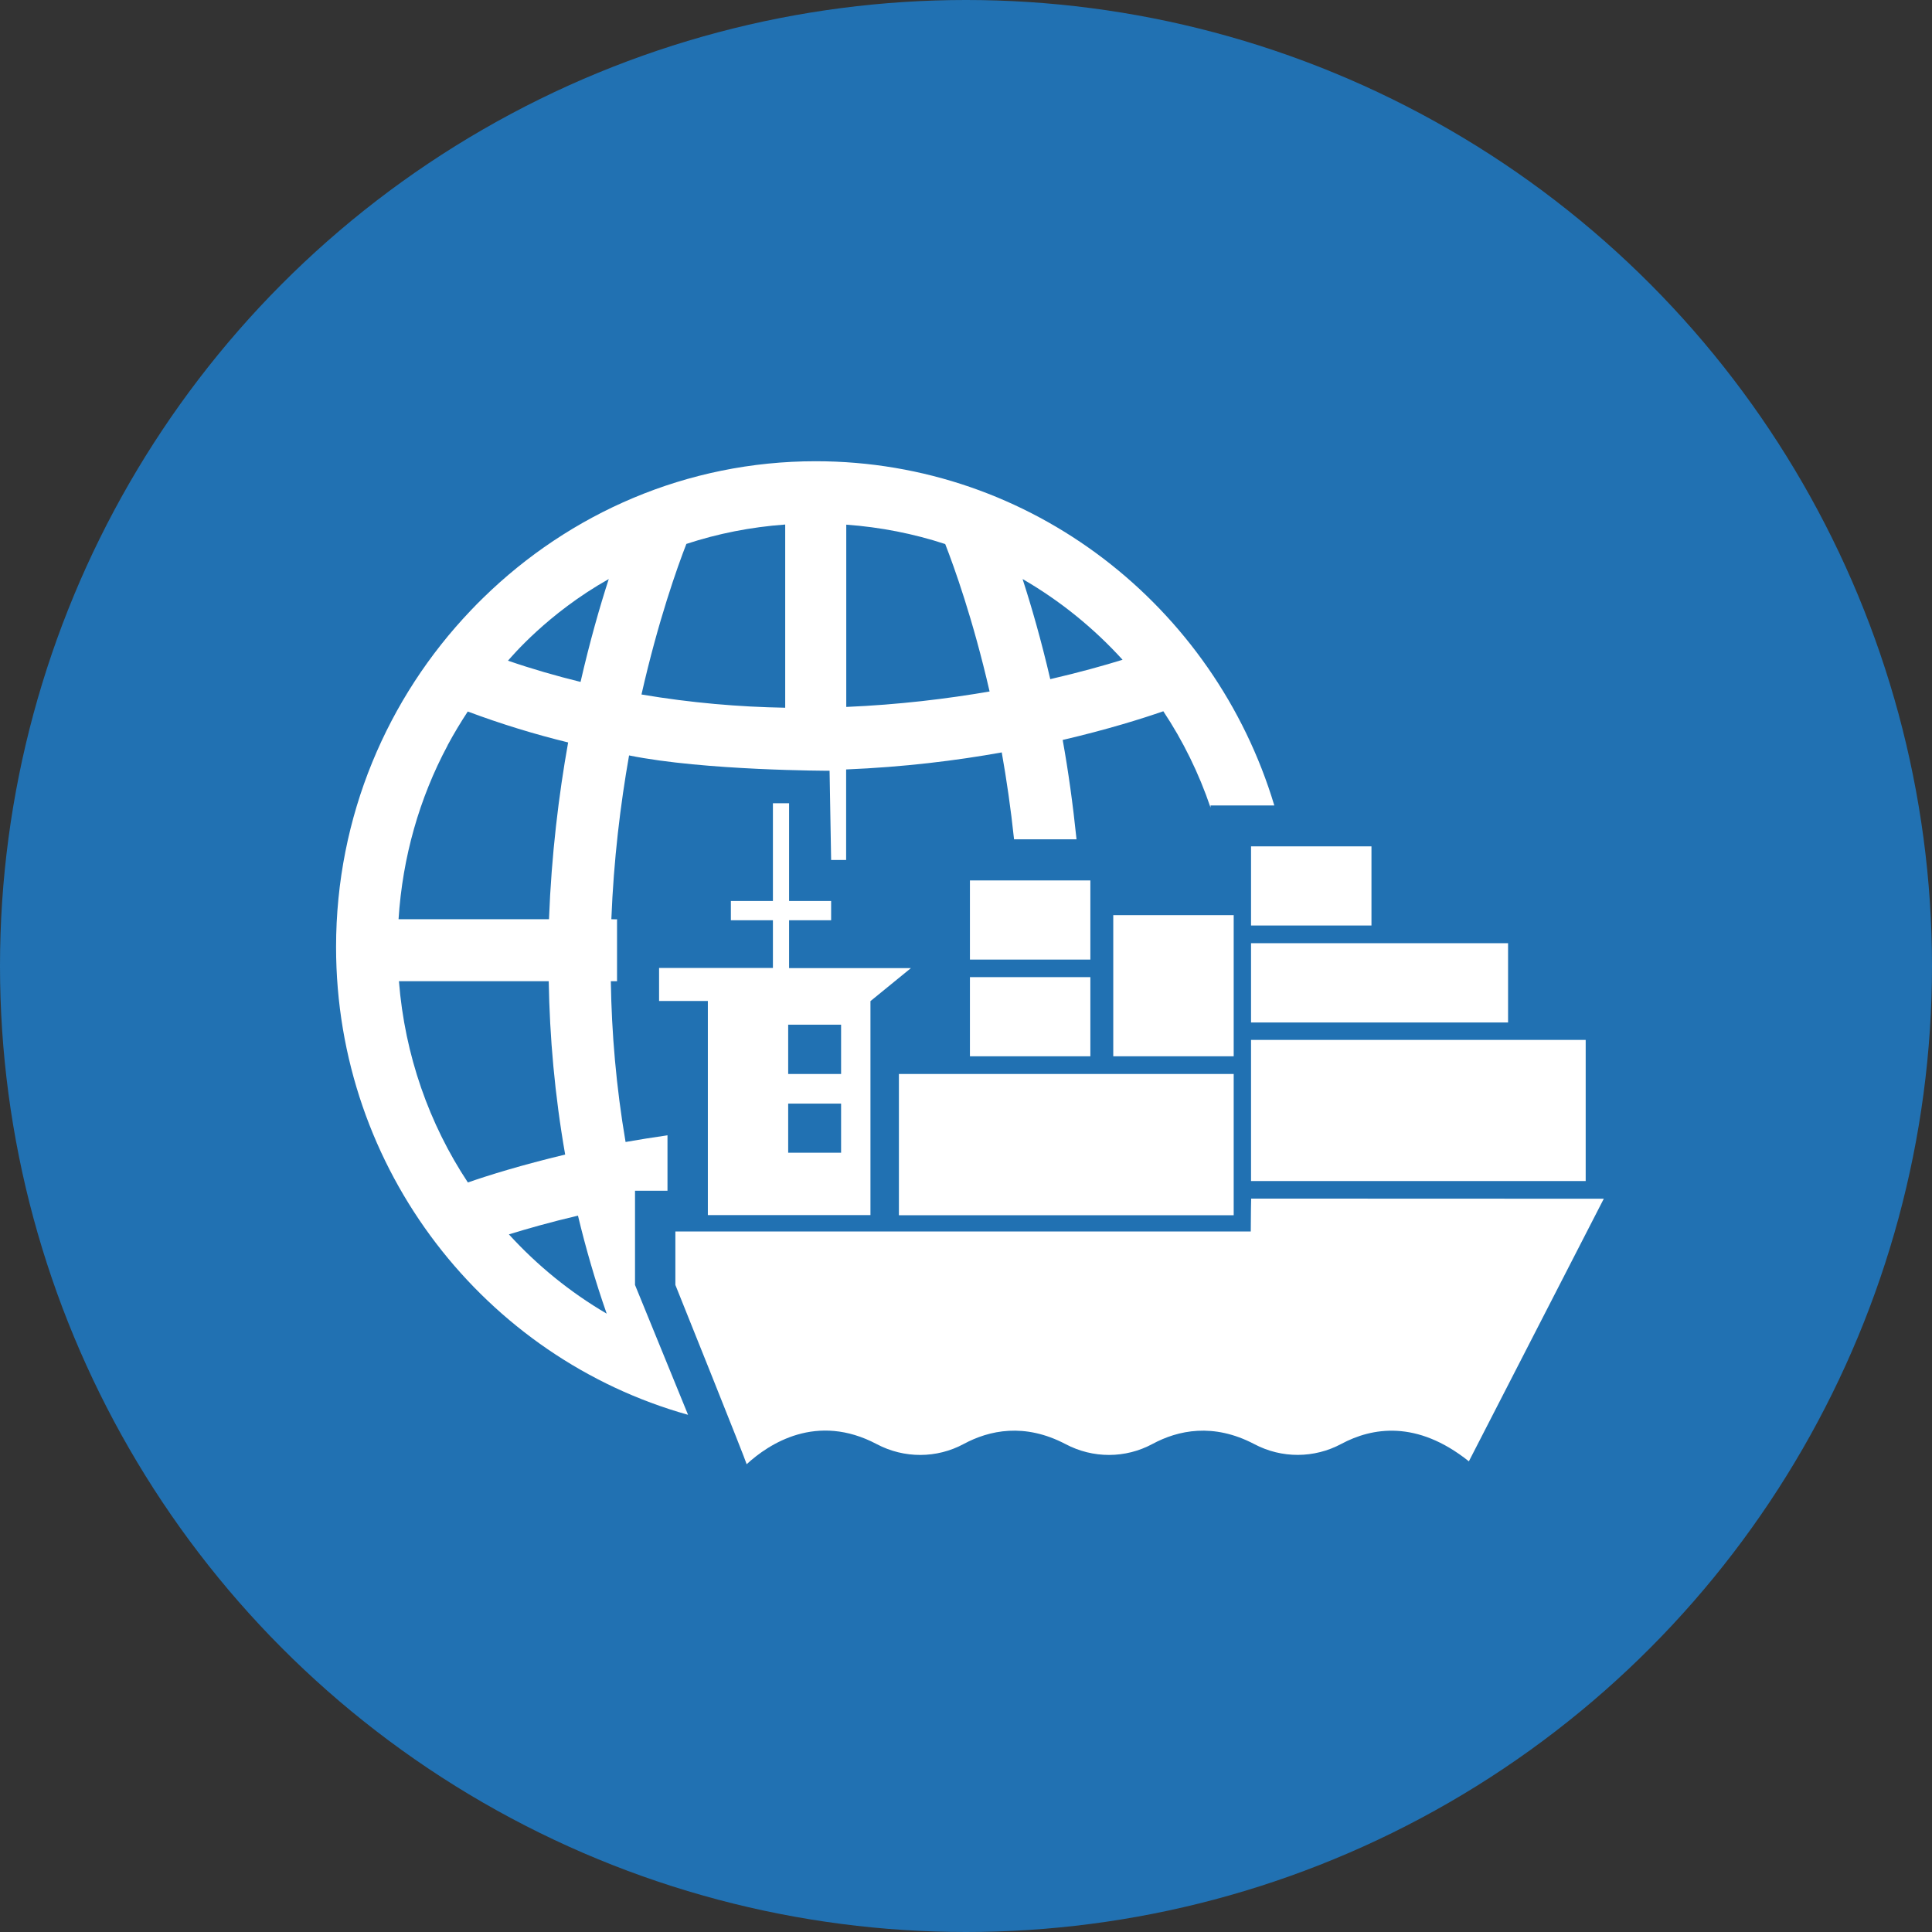
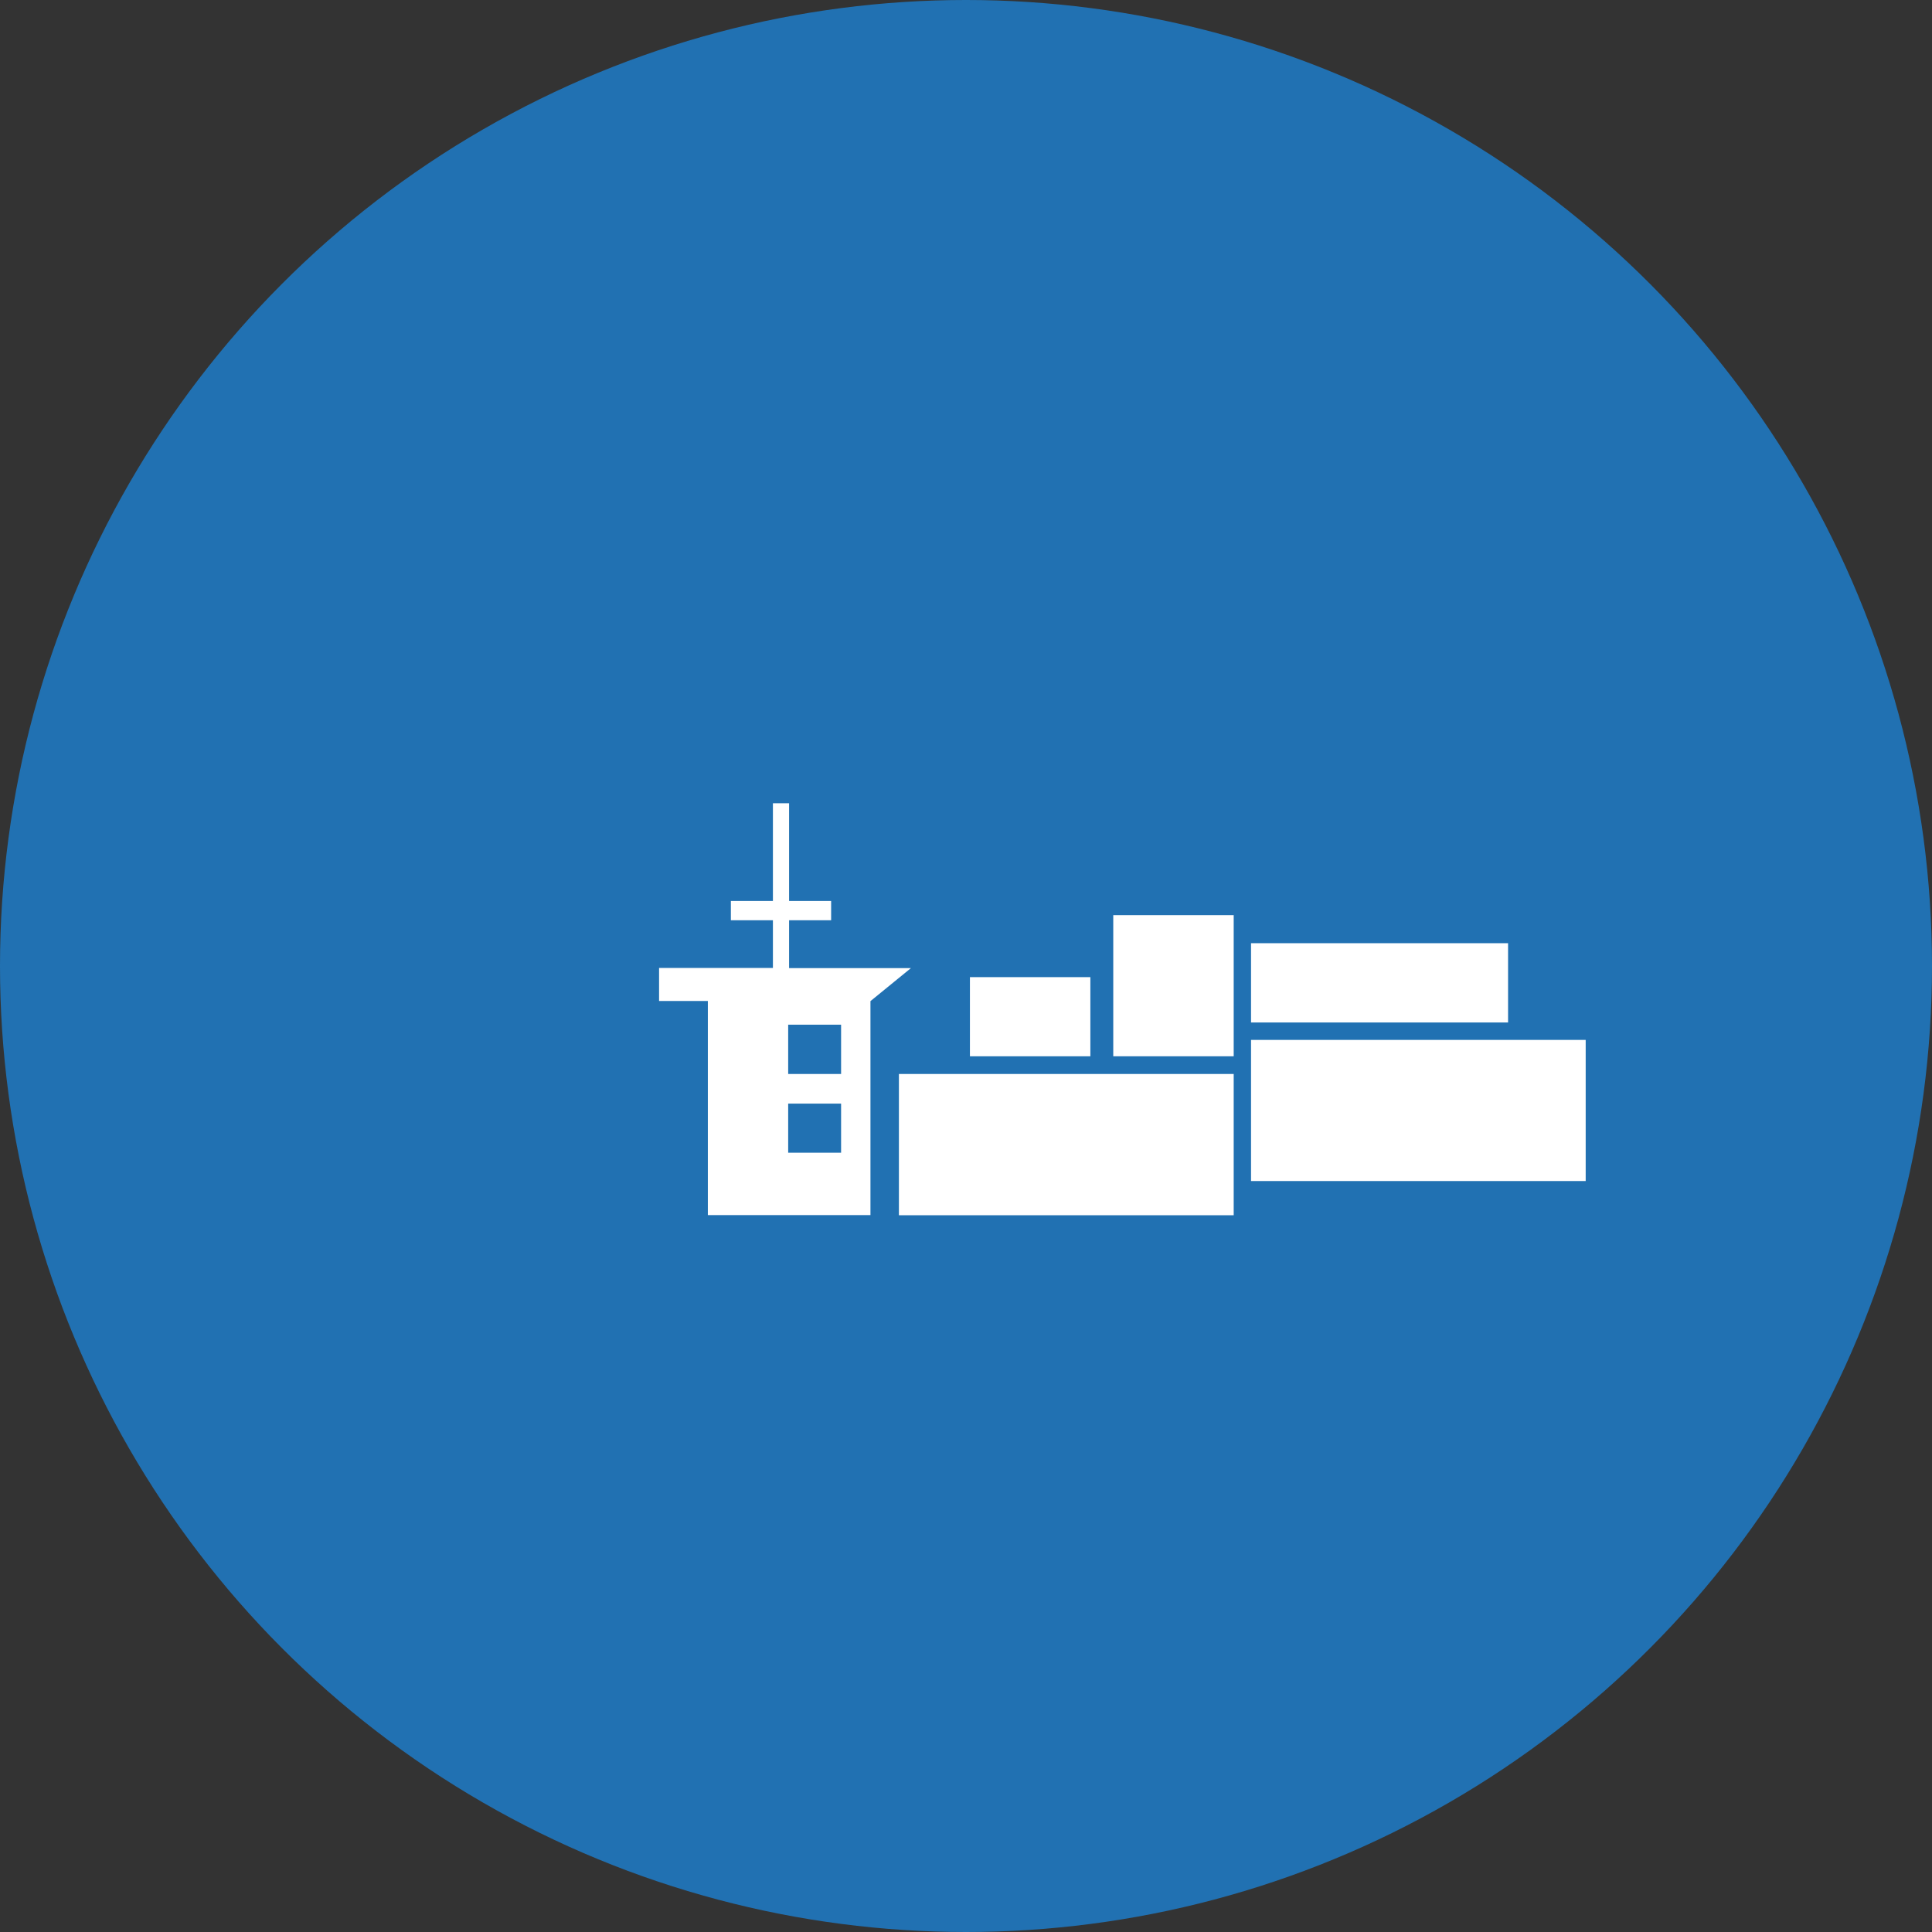
<svg xmlns="http://www.w3.org/2000/svg" version="1.1" id="svg9512" viewBox="0 0 115 115" height="32.456mm" width="32.456mm">
  <rect x="0" y="0" width="115" height="115" fill="#333333" stroke="none" />
  <defs id="defs9514" />
  <g transform="translate(-19.643,-106.291)" id="layer1">
    <g id="g9423" transform="translate(-1228.024,-306.491)">
      <circle r="57.5" cy="470.282" cx="1305.167" id="path4304-3" style="fill:#2171b2;fill-opacity:1;stroke:none;stroke-width:8;stroke-linecap:round;stroke-linejoin:round;stroke-miterlimit:4;stroke-dasharray:none;stroke-opacity:1" />
      <g style="fill:#ffffff;fill-opacity:1" transform="matrix(0.077,0,0,0.078,1266.901,431.087)" id="g4418">
        <g style="fill:#ffffff;fill-opacity:1" id="g4420">
          <g style="fill:#ffffff;fill-opacity:1" id="g4422">
            <g style="fill:#ffffff;fill-opacity:1" id="g4424">
-               <path style="fill:#ffffff;fill-opacity:1" d="m 717.4,680 c 0,0 -0.3,11.1 -0.3,24.9 l 0,0.2 -444.8,0 0,40.8 c 0,0 54.7,134.4 55.1,136.8 17.2,-15.6 54.1,-39.6 100.6,-15.3 21.1,11 46.3,11 67.3,-0.2 19.6,-10.4 46.9,-16.3 78.7,0.2 21.1,11 46.2,11 67.2,-0.2 19.6,-10.4 46.9,-16.3 78.7,0.2 21.1,11 46.2,10.9 67.2,-0.2 23.6,-12.5 58.3,-18.5 98.6,13.3 L 990,680.1 717.4,680 l 0,0 z" id="path4426" />
-             </g>
+               </g>
            <g style="fill:#ffffff;fill-opacity:1" id="g4428">
              <path style="fill:#ffffff;fill-opacity:1" d="m 423.1,692.6 0,-163.3 31.3,-25.2 -94.2,0 0,-36.5 32.5,0 0,-14.7 -32.5,0 0,-74.6 -12.5,0 0,74.6 -32.5,0 0,14.7 32.5,0 0,36.4 -88,0 0,25.2 37.7,0 0,163.4 125.7,0 z m -63.6,-145.3 40.9,0 0,37.6 -40.9,0 0,-37.6 z m 0,60.2 40.9,0 0,37.5 -40.9,0 0,-37.5 z" id="path4430" />
            </g>
            <g style="fill:#ffffff;fill-opacity:1" id="g4432">
              <rect style="fill:#ffffff;fill-opacity:1" x="445.1" y="584.9" width="258.8" height="107.8" id="rect4434" />
            </g>
            <g style="fill:#ffffff;fill-opacity:1" id="g4436">
              <rect style="fill:#ffffff;fill-opacity:1" x="717.3" y="558.9" width="258.7" height="107.7" id="rect4438" />
            </g>
            <g style="fill:#ffffff;fill-opacity:1" id="g4440">
              <rect style="fill:#ffffff;fill-opacity:1" x="610.8" y="463.7" width="93.1" height="107.7" id="rect4442" />
            </g>
            <g style="fill:#ffffff;fill-opacity:1" id="g4444">
              <rect style="fill:#ffffff;fill-opacity:1" x="500" y="511" width="93.1" height="60.4" id="rect4446" />
            </g>
            <g style="fill:#ffffff;fill-opacity:1" id="g4448">
-               <rect style="fill:#ffffff;fill-opacity:1" x="500" y="437.2" width="93.1" height="60.4" id="rect4450" />
-             </g>
+               </g>
            <g style="fill:#ffffff;fill-opacity:1" id="g4452">
-               <rect style="fill:#ffffff;fill-opacity:1" x="717.3" y="411.2" width="93.1" height="60.4" id="rect4454" />
-             </g>
+               </g>
            <g style="fill:#ffffff;fill-opacity:1" id="g4456">
              <rect style="fill:#ffffff;fill-opacity:1" x="717.3" y="485.1" width="198.7" height="60.5" id="rect4458" />
            </g>
            <g style="fill:#ffffff;fill-opacity:1" id="g4460">
-               <path style="fill:#ffffff;fill-opacity:1" d="m 380.8,117.3 c -99.8,0 -190.3,39.8 -257,104.2 -1.7,1.5 -8,7.9 -9.6,9.6 C 49.8,297.7 10,388.2 10,488 10,658.3 125.5,801.7 282.1,845 l -41,-99.1 0,-71.9 25.1,0 0,-42.3 c -11.2,1.6 -22.1,3.3 -32.4,5.1 -7.3,-42.2 -10.8,-83.4 -11.4,-122.7 l 4.8,0 0,-46.5 c 0,-0.3 0.1,-0.4 0.1,-0.7 l -4.5,-0.1 c 1.8,-45.4 7,-87.5 13.7,-125 58.3,11.7 155,11.7 155,11.7 l 1.2,68.1 11.6,0 0,-69.1 c 44.3,-1.8 84.9,-6.7 120.3,-13 3.7,20.7 7,42.9 9.5,66.3 l 48.3,0 C 579.6,379 576,353.5 571.7,330 c 34.7,-8 61.5,-16.3 77.8,-21.9 15.2,22.6 27.5,47.3 36.5,73.5 l 0,-1.6 49.3,0 C 689.1,228.1 547.7,117.3 380.8,117.3 Z M 96.1,334.4 c 0.1,-0.2 0.2,-0.3 0.2,-0.5 4.8,-8.8 10,-17.3 15.5,-25.6 26,9.6 51.9,17.4 77.6,23.6 -7.3,40.3 -12.9,85.7 -14.8,134.9 l -116.3,0 c 3.1,-47.6 16.2,-92.5 37.8,-132.4 z m 15.8,333.3 C 82,623.1 63.1,570.6 58.6,514.1 l 115.8,0 c 0.7,42.3 4.6,86.6 12.7,132.3 -33.4,7.9 -59.3,15.8 -75.2,21.3 z m 31.7,39.6 c 13.9,-4.2 31.8,-9.3 53.4,-14.3 6,24.7 13.3,49.7 22.2,74.8 C 191,751.5 165.6,731.1 143.6,707.3 Z M 199,285.7 c -18.6,-4.5 -37.3,-9.8 -56.1,-16.2 2.5,-2.7 30.4,-35.9 77.9,-62.3 -6.9,21 -14.6,47.5 -21.8,78.5 z m 158.2,19.7 c -35.5,-0.6 -72.9,-3.7 -111.1,-10.1 13,-56.6 27.8,-97.4 34.7,-114.9 24.3,-7.9 49.9,-12.9 76.4,-14.8 l 0,139.8 z m 47.2,-0.6 0,-139.1 c 26.5,1.9 52.1,6.9 76.5,14.8 6.8,17.2 21.4,57.1 34.3,112.5 -32.8,5.6 -70.3,10.1 -110.8,11.8 z m 157.7,-21.2 c -7.1,-30.1 -14.6,-55.7 -21.4,-76.4 28.9,16.5 54.9,37.3 77.3,61.6 -14.4,4.4 -33.2,9.6 -55.9,14.8 z" id="path4462" />
-             </g>
+               </g>
          </g>
        </g>
        <g style="fill:#ffffff;fill-opacity:1" id="g4464" />
        <g style="fill:#ffffff;fill-opacity:1" id="g4466" />
        <g style="fill:#ffffff;fill-opacity:1" id="g4468" />
        <g style="fill:#ffffff;fill-opacity:1" id="g4470" />
        <g style="fill:#ffffff;fill-opacity:1" id="g4472" />
        <g style="fill:#ffffff;fill-opacity:1" id="g4474" />
        <g style="fill:#ffffff;fill-opacity:1" id="g4476" />
        <g style="fill:#ffffff;fill-opacity:1" id="g4478" />
        <g style="fill:#ffffff;fill-opacity:1" id="g4480" />
        <g style="fill:#ffffff;fill-opacity:1" id="g4482" />
        <g style="fill:#ffffff;fill-opacity:1" id="g4484" />
        <g style="fill:#ffffff;fill-opacity:1" id="g4486" />
        <g style="fill:#ffffff;fill-opacity:1" id="g4488" />
        <g style="fill:#ffffff;fill-opacity:1" id="g4490" />
        <g style="fill:#ffffff;fill-opacity:1" id="g4492" />
      </g>
    </g>
  </g>
</svg>